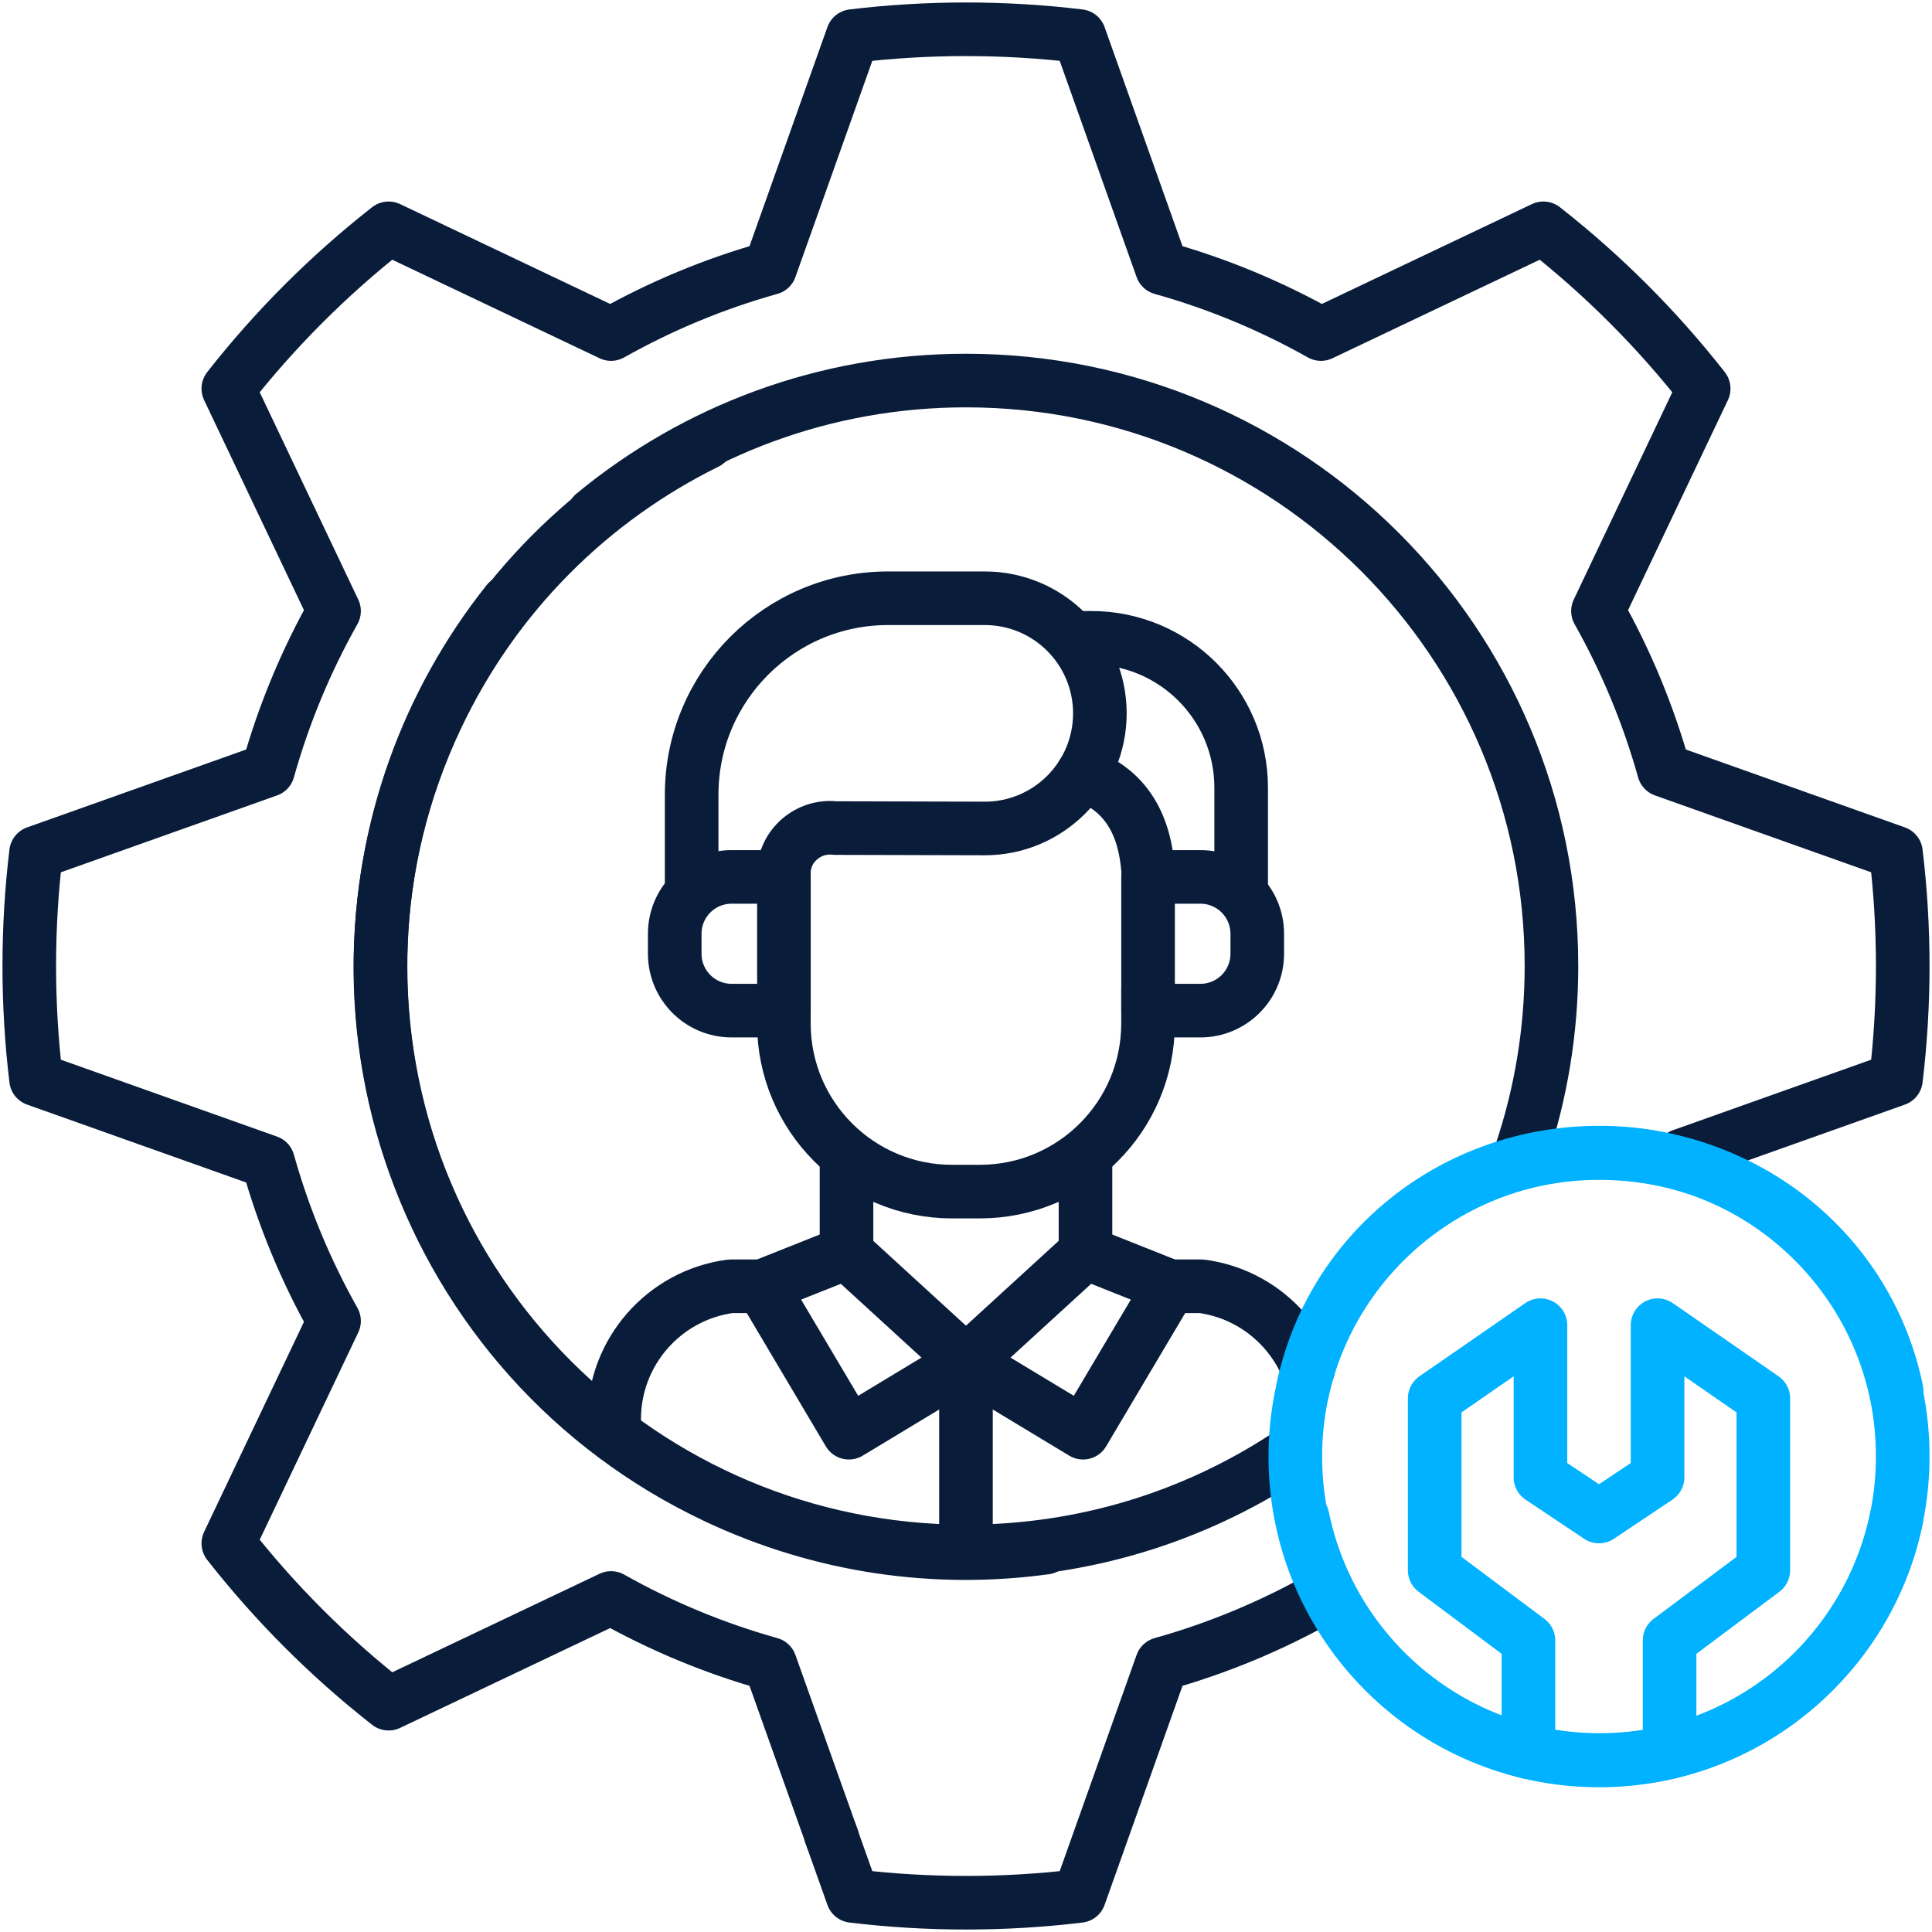
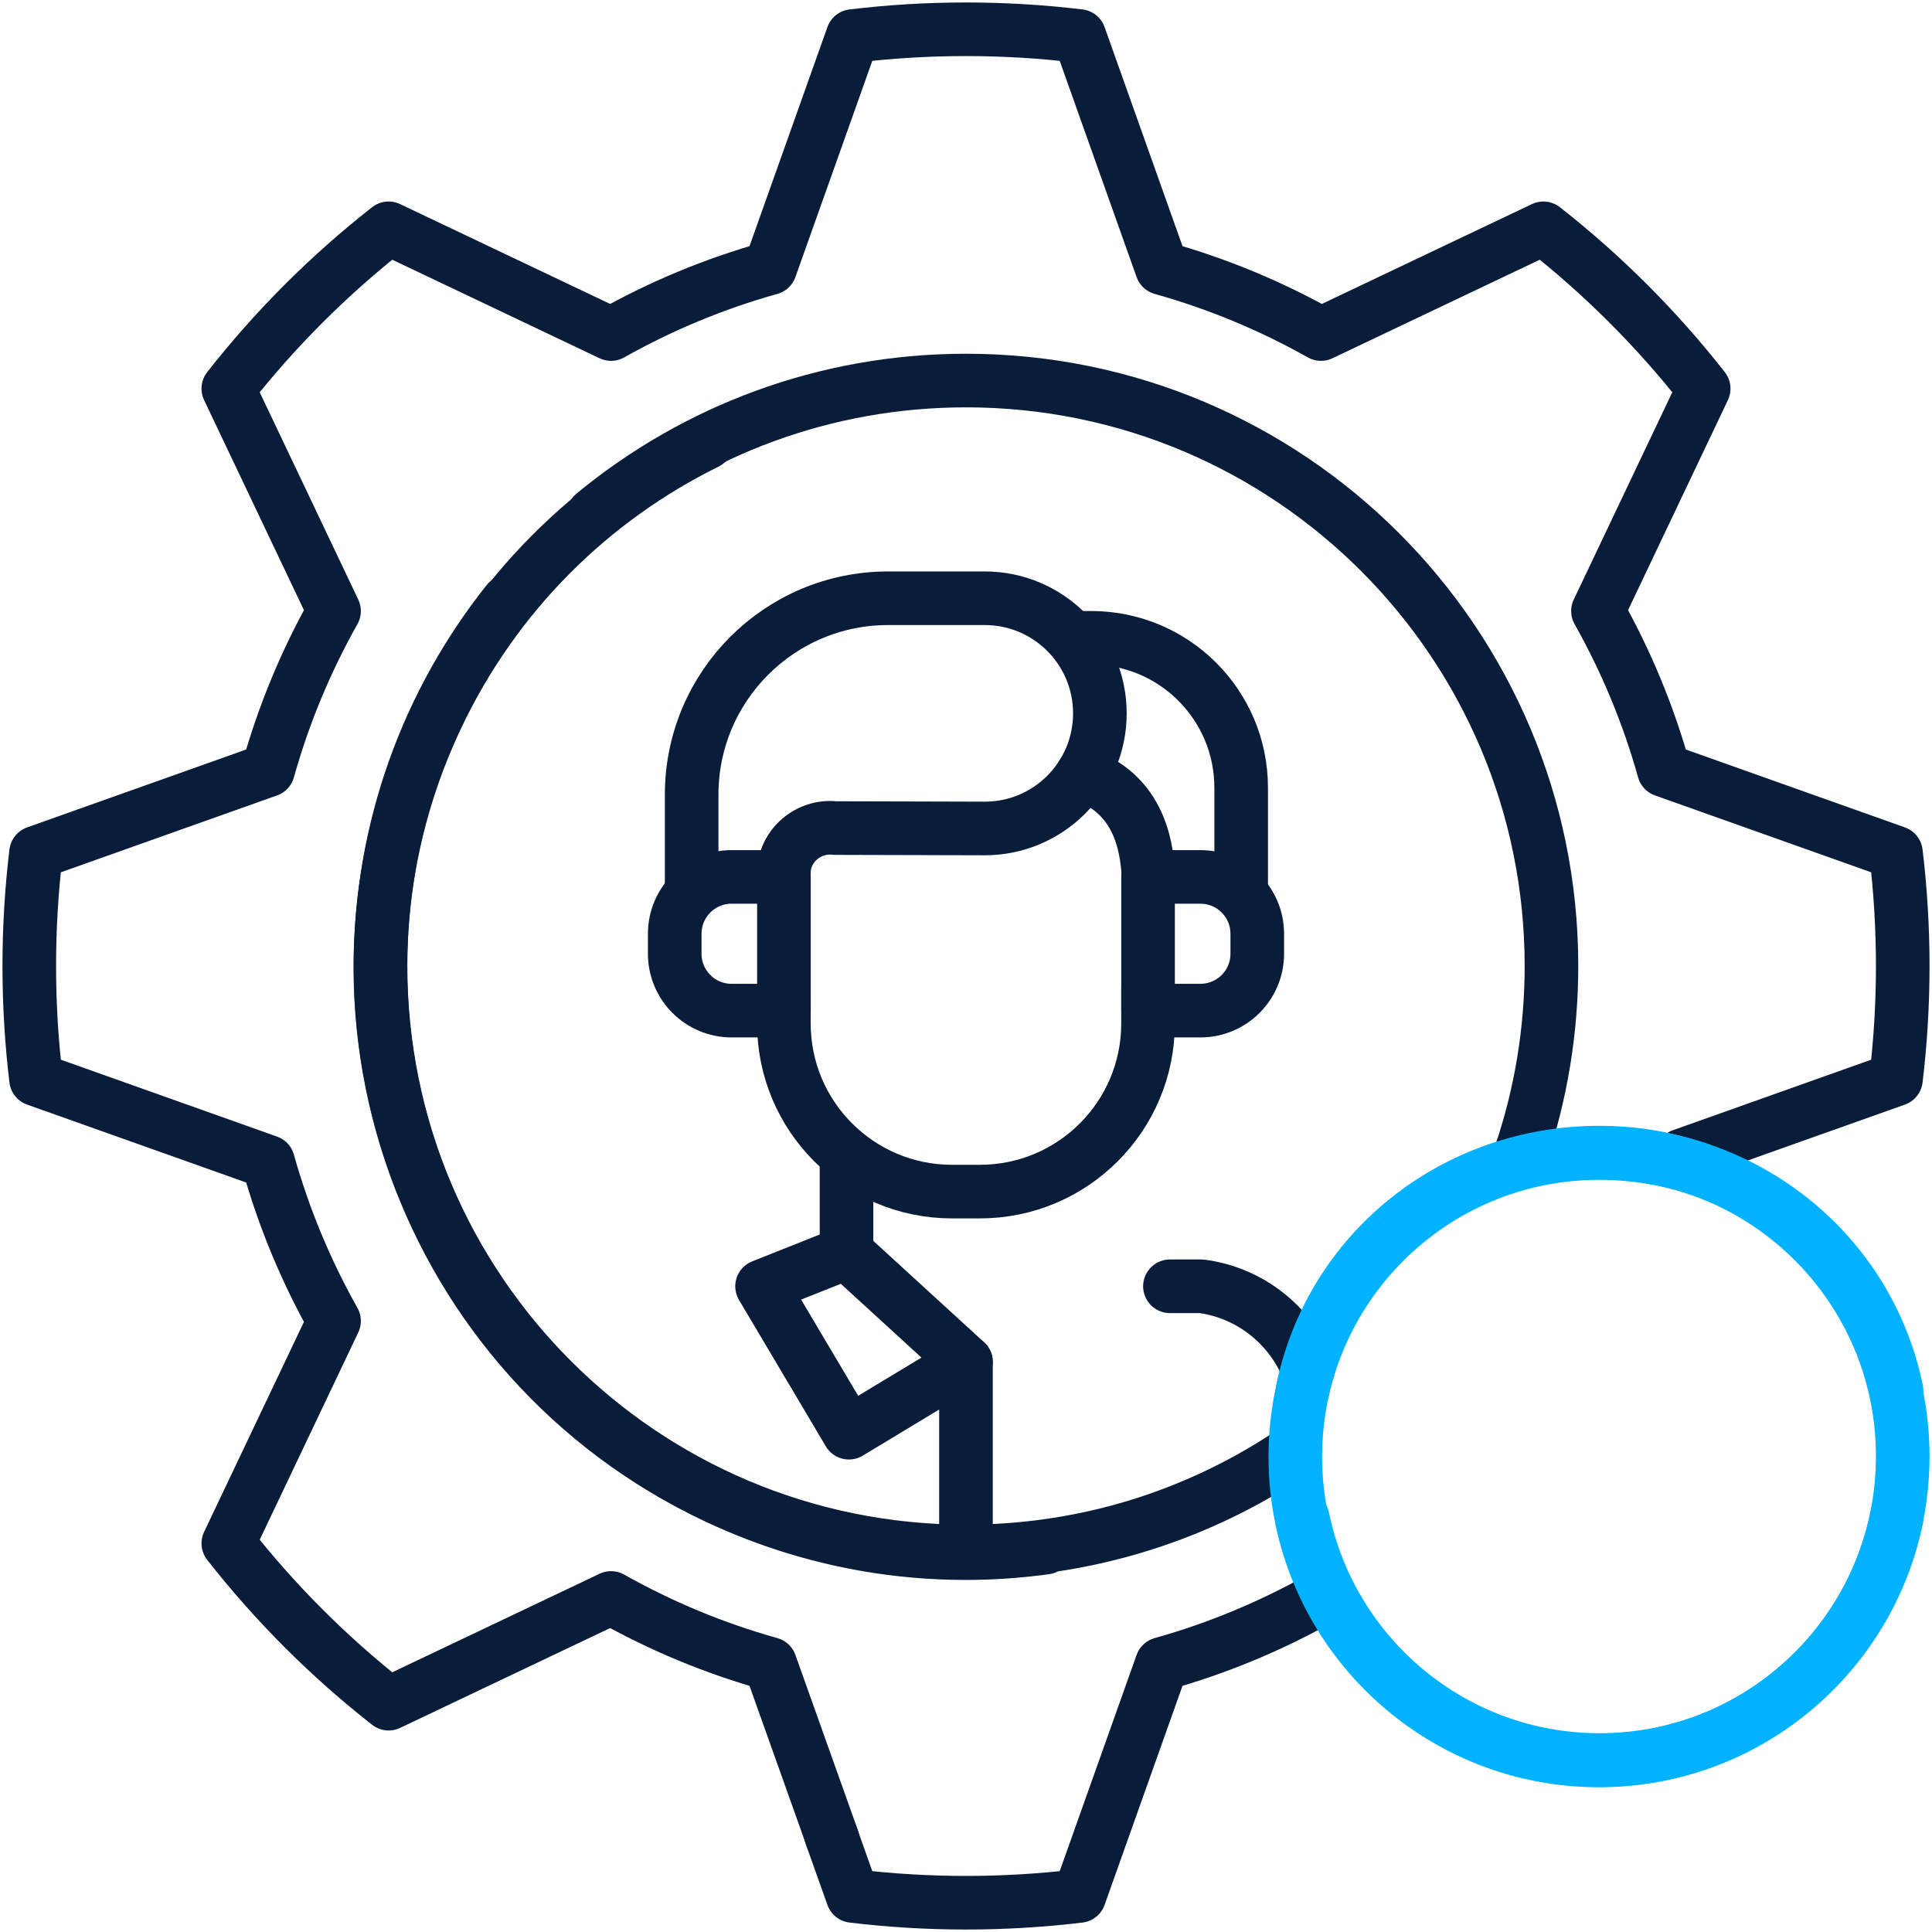
<svg xmlns="http://www.w3.org/2000/svg" width="528" height="528" viewBox="0 0 528 528" fill="none">
  <path d="M357.512 374.182C352.711 362.263 341.808 353.343 328.395 351.531H319.734" stroke="#091C3A" stroke-width="14.649" stroke-miterlimit="10" stroke-linecap="round" stroke-linejoin="round" />
-   <path d="M208.267 351.531H199.607C181.416 353.988 167.844 369.517 167.844 387.874V391.892" stroke="#091C3A" stroke-width="14.649" stroke-miterlimit="10" stroke-linecap="round" stroke-linejoin="round" />
  <path d="M227.016 501.234L233.029 518.145C243.182 519.369 253.518 519.999 264.002 519.999C274.485 519.999 284.821 519.369 294.974 518.145L317.524 454.733C332.85 450.442 347.426 444.352 361.008 436.707" stroke="#091C3A" stroke-width="14.649" stroke-miterlimit="10" stroke-linecap="round" stroke-linejoin="round" />
  <path d="M459.628 315.783L518.147 294.974C519.372 284.82 520.002 274.484 520.002 264.001C520.002 253.518 519.371 243.182 518.147 233.028L454.736 210.478C450.444 195.152 444.355 180.577 436.71 166.995L465.603 106.209C452.821 89.9 438.102 75.182 421.793 62.398L361.008 91.292C347.426 83.647 332.851 77.558 317.524 73.266L294.974 9.854C284.82 8.63 274.484 8 264.001 8C253.518 8 243.182 8.63 233.028 9.854L210.478 73.266C195.152 77.558 180.577 83.647 166.995 91.292L106.209 62.398C89.9 75.182 75.181 89.899 62.398 106.209L91.292 166.995C83.647 180.577 77.558 195.152 73.266 210.478L9.854 233.028C8.629 243.182 8 253.518 8 264.001C8 274.484 8.63 284.82 9.854 294.974L73.266 317.523C77.558 332.85 83.647 347.425 91.292 361.008L62.398 421.793C75.181 438.102 89.899 452.822 106.208 465.604L166.994 436.711C180.576 444.356 195.151 450.445 210.477 454.737L227.5 502.5" stroke="#091C3A" stroke-width="14.649" stroke-miterlimit="10" stroke-linecap="round" stroke-linejoin="round" />
-   <path d="M296.656 342.355V318.141" stroke="#091C3A" stroke-width="14.649" stroke-miterlimit="10" stroke-linecap="round" stroke-linejoin="round" />
  <path d="M231.344 316.734V342.352" stroke="#091C3A" stroke-width="14.649" stroke-miterlimit="10" stroke-linecap="round" stroke-linejoin="round" />
  <path d="M313.75 270.277V279.694C313.75 305.079 293.172 325.657 267.787 325.657H260.19C234.805 325.657 214.227 305.079 214.227 279.694V271.437" stroke="#091C3A" stroke-width="14.649" stroke-miterlimit="10" stroke-linecap="round" stroke-linejoin="round" />
  <path d="M313.895 239.652C313.377 229.503 310.462 216.785 295.836 211.594" stroke="#091C3A" stroke-width="14.649" stroke-miterlimit="10" stroke-linecap="round" stroke-linejoin="round" />
  <path d="M293.141 174.312H298.239C320.861 174.312 339.2 192.651 339.2 215.273V244.13" stroke="#091C3A" stroke-width="14.649" stroke-miterlimit="10" stroke-linecap="round" stroke-linejoin="round" />
  <path d="M189.023 243.207V217.189C189.023 187.535 213.063 163.496 242.716 163.496H269.127C286.501 163.496 300.586 177.581 300.586 194.955C300.586 212.362 286.45 226.46 269.044 226.414L228.226 226.306C220.988 225.474 214.229 231.138 214.229 238.565" stroke="#091C3A" stroke-width="14.649" stroke-miterlimit="10" stroke-linecap="round" stroke-linejoin="round" />
  <path d="M313.758 239.652H328.056C336.64 239.652 343.599 246.611 343.599 255.196V260.652C343.599 269.236 336.64 276.195 328.056 276.195H313.758V239.652Z" stroke="#091C3A" stroke-width="14.649" stroke-miterlimit="10" stroke-linecap="round" stroke-linejoin="round" />
  <path d="M214.24 239.652H199.942C191.357 239.652 184.398 246.611 184.398 255.196V260.652C184.398 269.236 191.357 276.195 199.942 276.195H214.24V239.652Z" stroke="#091C3A" stroke-width="14.649" stroke-miterlimit="10" stroke-linecap="round" stroke-linejoin="round" />
-   <path d="M295.992 391.545L319.724 351.535L296.643 342.352L263.992 372.228L295.992 391.545Z" stroke="#091C3A" stroke-width="14.649" stroke-miterlimit="10" stroke-linecap="round" stroke-linejoin="round" />
  <path d="M231.997 391.545L208.266 351.535L231.346 342.352L263.997 372.228L231.997 391.545Z" stroke="#091C3A" stroke-width="14.649" stroke-miterlimit="10" stroke-linecap="round" stroke-linejoin="round" />
  <path d="M263.992 372.23V424.003" stroke="#091C3A" stroke-width="14.649" stroke-miterlimit="10" stroke-linecap="round" stroke-linejoin="round" />
  <path d="M162.227 140.537C189.884 117.712 225.341 104 264.001 104C352.367 104 424.002 175.634 424.002 264C424.002 281.874 421.071 299.064 415.663 315.115" stroke="#091C3A" stroke-width="14.649" stroke-miterlimit="10" stroke-linecap="round" stroke-linejoin="round" />
  <path d="M351.287 398.115C326.186 414.485 296.204 423.999 264 423.999C175.634 423.999 104 352.365 104 263.999C104 226.375 116.987 191.785 138.721 164.465" stroke="#091C3A" stroke-width="14.649" stroke-miterlimit="10" stroke-linecap="round" stroke-linejoin="round" />
  <path d="M285.708 422.958C256.021 427.054 224.846 422.867 195.721 409.128C115.801 371.427 81.576 276.077 119.276 196.157C135.328 162.13 161.832 136.386 193.144 120.95" stroke="#091C3A" stroke-width="14.649" stroke-miterlimit="10" stroke-linecap="round" stroke-linejoin="round" />
  <path d="M518.314 414.844C510.574 452.665 477.11 481.116 437 481.116C391.16 481.116 354 443.956 354 398.117C354 352.277 391.16 315.117 437 315.117C477.071 315.117 510.532 342.233 518.314 380" stroke="#00B2FF" stroke-width="14.649" stroke-miterlimit="10" stroke-linecap="round" stroke-linejoin="round" />
  <path d="M356 414.727C363.725 452.549 397.125 481 437.159 481C482.911 481 520 443.84 520 398C520 352.16 482.911 315 437.159 315C397.164 315 363.767 342.116 356 379.883" stroke="#00B2FF" stroke-width="14.649" stroke-miterlimit="10" stroke-linecap="round" stroke-linejoin="round" />
-   <path d="M456.284 478.868V448.309L481.905 429.148V382.159L452.996 362.164V403.752L436.996 414.445L420.996 403.752V362.164L392.086 382.159V429.148L417.707 448.309V478.868" stroke="#00B2FF" stroke-width="14.649" stroke-miterlimit="10" stroke-linecap="round" stroke-linejoin="round" />
</svg>